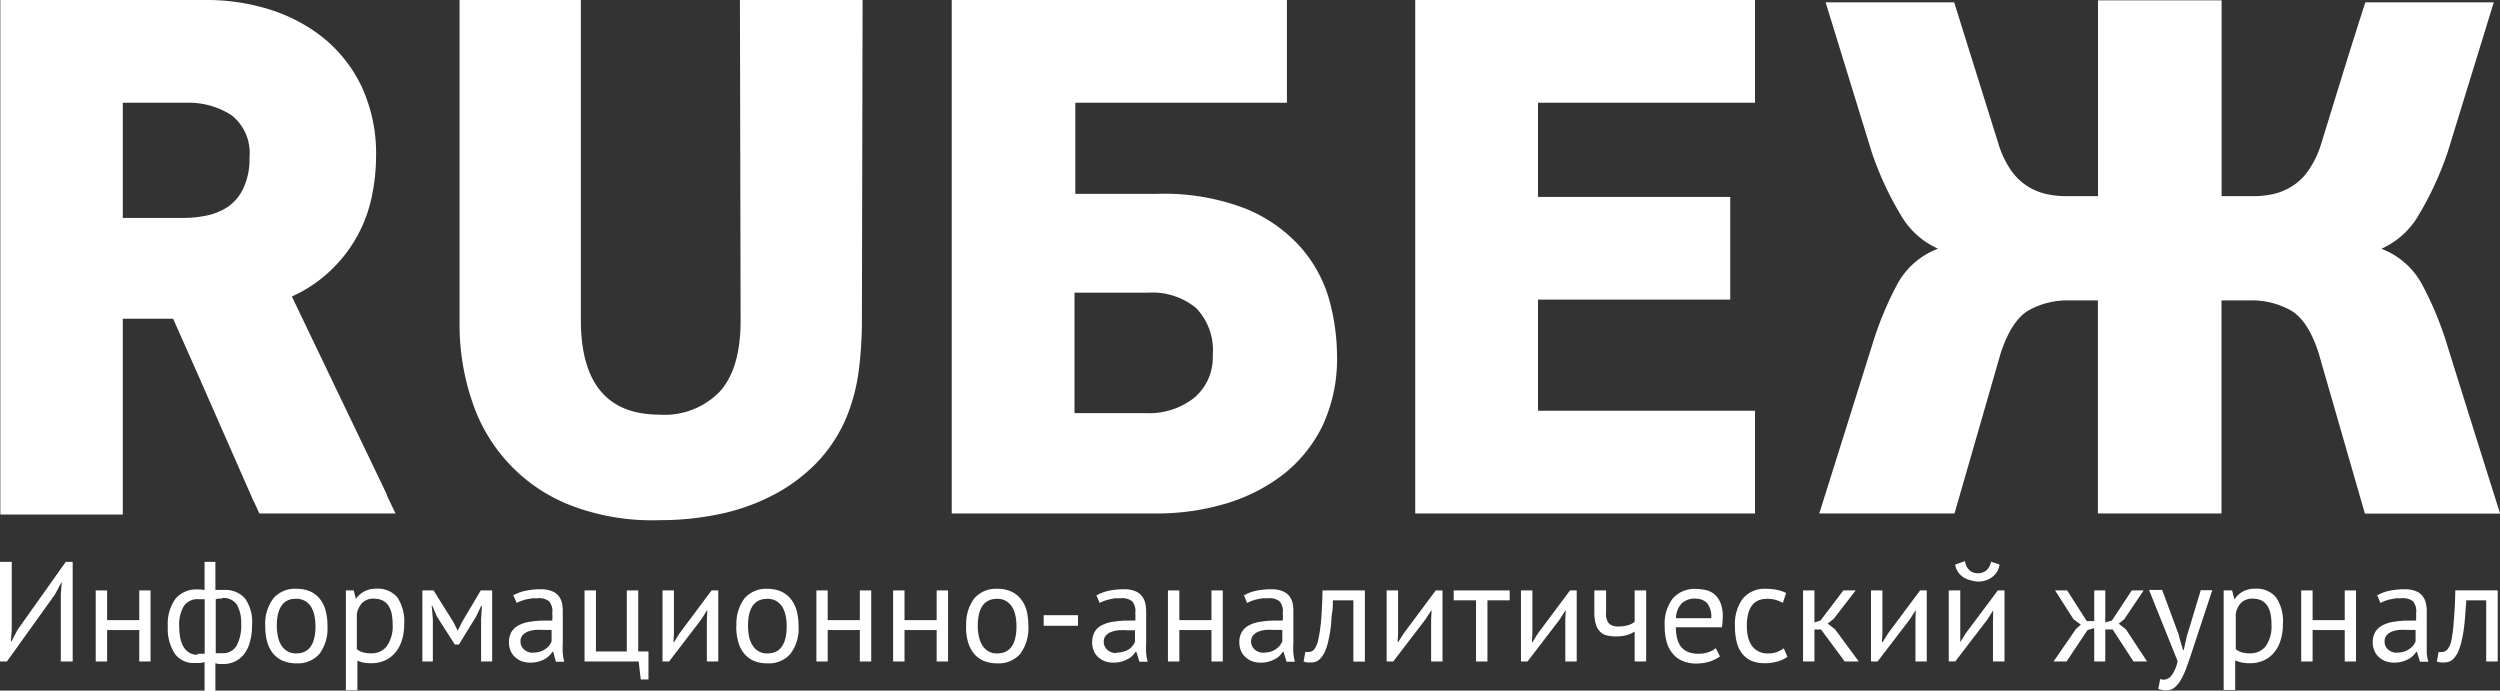
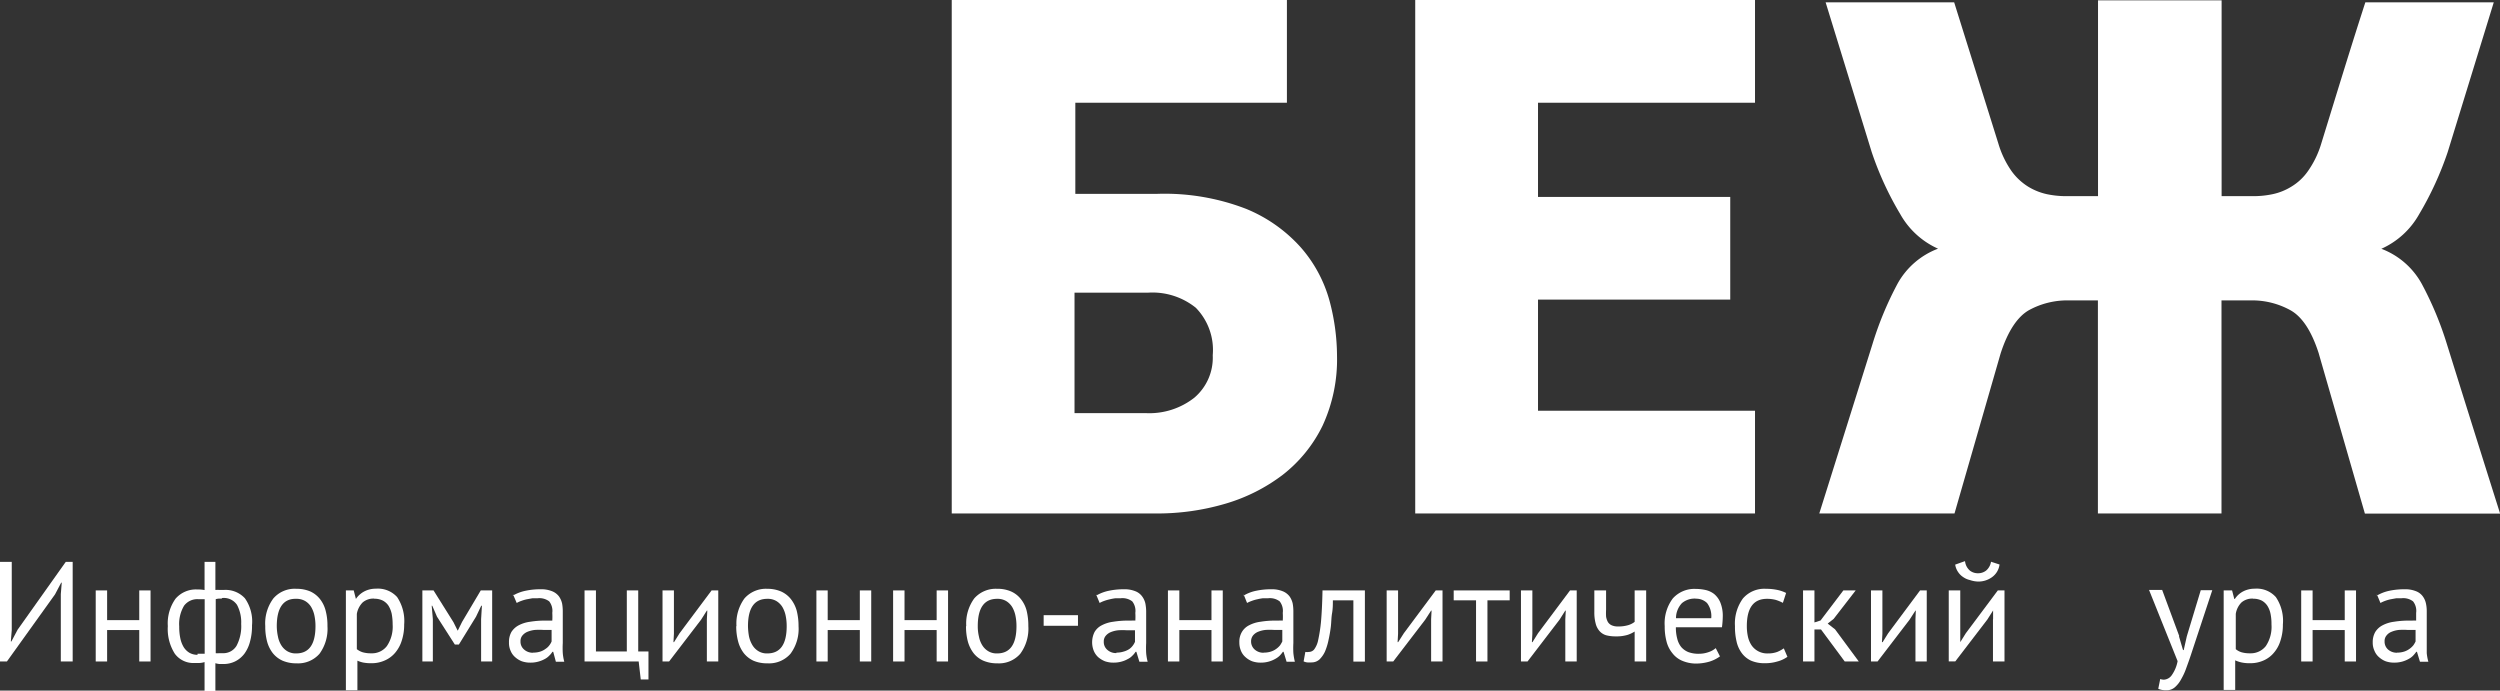
<svg xmlns="http://www.w3.org/2000/svg" id="Layer_1" data-name="Layer 1" viewBox="0 0 217.05 59.96">
  <rect x="0" y="0" width="217.05" height="59.96" fill="#333333" stroke="none" />
  <defs>
    <style>.cls-1,.cls-2{fill:#fff;}.cls-1{fill-rule:evenodd;}</style>
  </defs>
-   <path class="cls-1" d="M22.63,16.32a4.15,4.15,0,0,0-1.58-3.69,6.85,6.85,0,0,0-3.92-1.07h-5.5v10H17a9.87,9.87,0,0,0,1.88-.2,5.31,5.31,0,0,0,1.84-.74A4,4,0,0,0,22.09,19a5.88,5.88,0,0,0,.54-2.71ZM58.24,38.64a6.67,6.67,0,0,0,5.22-2c1.21-1.34,1.82-3.42,1.81-6.23L65.21,2.64H75.86l-.06,28a34.65,34.65,0,0,1-.24,3.92,16.3,16.3,0,0,1-1,4.06,12.82,12.82,0,0,1-2.71,4.22,14.72,14.72,0,0,1-3.89,2.85,17.85,17.85,0,0,1-4.66,1.61,24.85,24.85,0,0,1-5,.5,19.83,19.83,0,0,1-7.48-1.17,14.53,14.53,0,0,1-8.81-9,20.7,20.7,0,0,1-1.14-7v-28H51.4V30.4c0,5.49,2.27,8.24,6.84,8.24ZM34.56,45.55a.42.42,0,0,1,0,.1l.75,1.57H23.49l-.46-1a2.71,2.71,0,0,1-.2-.42L18.22,35.31v0l-2.22-5H11.63v17H1V2.64h18a18.15,18.15,0,0,1,5.33.81A14.27,14.27,0,0,1,29,5.89a12.27,12.27,0,0,1,3.35,4.23,13.82,13.82,0,0,1,1.27,6.13,17.32,17.32,0,0,1-.37,3.45,12.22,12.22,0,0,1-3.52,6.37,12,12,0,0,1-3.42,2.31L30.44,37l4.12,8.58Z" transform="translate(-0.97 -2.64)" />
  <path class="cls-1" d="M106.26,33.48a5.24,5.24,0,0,0-1.47-4.12,6,6,0,0,0-4.16-1.31H94.26V38.51h6.24a6.32,6.32,0,0,0,4.16-1.34,4.56,4.56,0,0,0,1.6-3.69ZM85,2.64H112.7v8.92H94.33v7.91h7.11a19.62,19.62,0,0,1,7.71,1.3,12.92,12.92,0,0,1,4.79,3.39,11.73,11.73,0,0,1,2.45,4.56,18.69,18.69,0,0,1,.66,4.82,13.68,13.68,0,0,1-1.26,6.07,12.16,12.16,0,0,1-3.46,4.26,15.32,15.32,0,0,1-5,2.51,20.88,20.88,0,0,1-5.93.84H83.6V2.64Z" transform="translate(-0.97 -2.64)" />
  <path class="cls-1" d="M153.34,2.64v8.92H134.5v8.18h16.69v8.91H134.5V38.3h18.84v8.92h-29.5V2.64Z" transform="translate(-0.97 -2.64)" />
  <path class="cls-1" d="M202.29,33.34q-.94-2.94-2.49-3.78a6.86,6.86,0,0,0-3.35-.84h-2.61v18.5H183.11V28.72h-2.62a6.91,6.91,0,0,0-3.35.84c-1,.56-1.85,1.82-2.48,3.78q-2,6.94-4,13.88H158.92q2.31-7.35,4.61-14.68a29.12,29.12,0,0,1,2.18-5.26,6.73,6.73,0,0,1,3.52-3.05,7.07,7.07,0,0,1-3.28-3,27.57,27.57,0,0,1-2.48-5.39l-4-13,11.16,0,3.84,12.27a8.25,8.25,0,0,0,1.14,2.38,5.08,5.08,0,0,0,1.47,1.37,5.25,5.25,0,0,0,1.61.64,8.08,8.08,0,0,0,1.61.17h2.82v-17h10.73v17h2.81a8,8,0,0,0,1.61-.17,5.06,5.06,0,0,0,1.61-.64,4.72,4.72,0,0,0,1.47-1.37,8.25,8.25,0,0,0,1.15-2.38C203.77,11,205,6.94,206.33,2.84l11.15,0-4,13A28.17,28.17,0,0,1,211,21.24a7.07,7.07,0,0,1-3.28,3,6.71,6.71,0,0,1,3.51,3.05,29.08,29.08,0,0,1,2.19,5.26q2.29,7.34,4.61,14.68H206.29q-2-6.94-4-13.88Z" transform="translate(-0.97 -2.64)" />
  <polygon class="cls-2" points="5.28 51.58 5.36 50.59 5.31 50.59 4.78 51.6 0.6 57.43 0 57.43 0 48.78 1.02 48.78 1.02 54.71 0.94 55.69 0.99 55.69 1.53 54.67 5.71 48.78 6.31 48.78 6.31 57.43 5.28 57.43 5.28 51.58" />
  <polygon class="cls-2" points="12.09 54.7 9.3 54.7 9.3 57.43 8.31 57.43 8.31 51.26 9.3 51.26 9.3 53.84 12.09 53.84 12.09 51.26 13.07 51.26 13.07 57.43 12.09 57.43 12.09 54.7" />
  <path class="cls-2" d="M20.21,54.61H20a1.25,1.25,0,0,0-.3.05v4.69a1.2,1.2,0,0,0,.28,0h.34a1.33,1.33,0,0,0,1.19-.65,3.64,3.64,0,0,0,.4-1.89,3.21,3.21,0,0,0-.36-1.65,1.38,1.38,0,0,0-1.29-.6ZM18.12,59.4h.3l.32,0V54.66l-.28,0h-.31a1.43,1.43,0,0,0-1.2.57,3.1,3.1,0,0,0-.42,1.8,4.75,4.75,0,0,0,.09,1,2.48,2.48,0,0,0,.29.78,1.49,1.49,0,0,0,.5.5,1.39,1.39,0,0,0,.71.18Zm.61.72a1.63,1.63,0,0,1-.44.08l-.41,0a2,2,0,0,1-1.73-.8A4,4,0,0,1,15.54,57a3.67,3.67,0,0,1,.67-2.38,2.33,2.33,0,0,1,1.92-.8,2.64,2.64,0,0,1,.6.05V51.42h.94v2.44a3.21,3.21,0,0,1,.39,0l.33,0a2.28,2.28,0,0,1,1.84.72,3.5,3.5,0,0,1,.62,2.35,5.07,5.07,0,0,1-.17,1.4,3.08,3.08,0,0,1-.48,1.05,2.3,2.3,0,0,1-.79.67,2.27,2.27,0,0,1-1.06.24l-.33,0a1.94,1.94,0,0,1-.35-.07v2.41h-.94V60.12Z" transform="translate(-0.97 -2.64)" />
  <path class="cls-2" d="M25,57a4.43,4.43,0,0,0,.1.9,2.23,2.23,0,0,0,.29.76,1.55,1.55,0,0,0,.51.51,1.42,1.42,0,0,0,.78.2q1.68,0,1.68-2.37a4.39,4.39,0,0,0-.09-.91,2.45,2.45,0,0,0-.29-.76,1.49,1.49,0,0,0-.52-.51,1.48,1.48,0,0,0-.78-.19C25.59,54.6,25,55.39,25,57Zm-1,0a3.63,3.63,0,0,1,.7-2.4,2.44,2.44,0,0,1,2-.84,3,3,0,0,1,1.21.23,2.29,2.29,0,0,1,.84.66,2.69,2.69,0,0,1,.49,1A5,5,0,0,1,29.4,57a3.67,3.67,0,0,1-.69,2.4,2.47,2.47,0,0,1-2,.83A3,3,0,0,1,25.5,60a2.3,2.3,0,0,1-.85-.66,2.85,2.85,0,0,1-.49-1A5,5,0,0,1,24,57Z" transform="translate(-0.97 -2.64)" />
  <path class="cls-2" d="M33.46,54.61a1.44,1.44,0,0,0-1,.33,1.86,1.86,0,0,0-.51,1V59a1.56,1.56,0,0,0,.51.27,2.56,2.56,0,0,0,.75.09,1.62,1.62,0,0,0,1.35-.63,3,3,0,0,0,.5-1.87,5.08,5.08,0,0,0-.08-.92,2.29,2.29,0,0,0-.28-.71,1.36,1.36,0,0,0-.5-.45,1.65,1.65,0,0,0-.74-.16ZM31,53.9h.68l.19.74h0a2,2,0,0,1,.74-.66,2.14,2.14,0,0,1,1-.23,2.24,2.24,0,0,1,1.84.73,3.74,3.74,0,0,1,.61,2.38,4.38,4.38,0,0,1-.21,1.4,3,3,0,0,1-.57,1.05,2.47,2.47,0,0,1-.9.67,2.74,2.74,0,0,1-1.16.24,3.49,3.49,0,0,1-.73-.06A2.54,2.54,0,0,1,32,60v2.57H31V53.9Z" transform="translate(-0.97 -2.64)" />
  <polygon class="cls-2" points="41.77 53.76 41.84 52.59 41.78 52.59 41.33 53.54 39.84 55.96 39.49 55.96 37.94 53.54 37.53 52.59 37.48 52.59 37.58 53.75 37.58 57.43 36.67 57.43 36.67 51.26 37.64 51.26 39.37 54.02 39.73 54.74 39.75 54.74 40.12 53.99 41.74 51.26 42.73 51.26 42.73 57.43 41.77 57.43 41.77 53.76" />
  <path class="cls-2" d="M47.26,59.3a2,2,0,0,0,.62-.09,1.54,1.54,0,0,0,.46-.24,1.24,1.24,0,0,0,.33-.31,1.45,1.45,0,0,0,.19-.33v-1l-.35,0h-.35a6.17,6.17,0,0,0-.75,0,2.4,2.4,0,0,0-.64.16,1.12,1.12,0,0,0-.44.32.75.75,0,0,0-.17.51.89.89,0,0,0,.31.71,1.11,1.11,0,0,0,.79.28ZM45.5,54.35a3.6,3.6,0,0,1,1.1-.42,6.1,6.1,0,0,1,1.3-.13,2.49,2.49,0,0,1,1,.17,1.4,1.4,0,0,1,.6.45,1.75,1.75,0,0,1,.27.61,3.79,3.79,0,0,1,.06.67q0,.73,0,1.44c0,.47,0,.91,0,1.33a8,8,0,0,0,0,.87,4.18,4.18,0,0,0,.13.75h-.73L49,59.23h-.07a1.68,1.68,0,0,1-.28.34,1.47,1.47,0,0,1-.39.29,2.52,2.52,0,0,1-.55.22,2.48,2.48,0,0,1-.7.09,2.21,2.21,0,0,1-.74-.12,1.89,1.89,0,0,1-.58-.36,1.45,1.45,0,0,1-.39-.55,1.67,1.67,0,0,1-.14-.73,1.76,1.76,0,0,1,.21-.9,1.68,1.68,0,0,1,.63-.58,2.93,2.93,0,0,1,1-.31,7.88,7.88,0,0,1,1.24-.1h.35l.33,0a5.56,5.56,0,0,0,0-.67,1.33,1.33,0,0,0-.27-1,1.41,1.41,0,0,0-1-.27l-.45,0-.49.09a3.36,3.36,0,0,0-.48.14,2.51,2.51,0,0,0-.4.18l-.32-.75Z" transform="translate(-0.97 -2.64)" />
  <polygon class="cls-2" points="56.3 58.99 55.63 58.99 55.45 57.43 50.75 57.43 50.75 51.26 51.74 51.26 51.74 56.56 54.42 56.56 54.42 51.26 55.41 51.26 55.41 56.56 56.3 56.56 56.3 58.99" />
  <polygon class="cls-2" points="61.37 53.77 61.41 53.01 61.37 53.01 60.87 53.8 58.09 57.43 57.52 57.43 57.52 51.26 58.51 51.26 58.51 55.02 58.47 55.75 58.52 55.75 59 54.98 61.78 51.26 62.36 51.26 62.36 57.43 61.37 57.43 61.37 53.77" />
  <path class="cls-2" d="M65.91,57a5.28,5.28,0,0,0,.09.9,2.46,2.46,0,0,0,.3.76,1.55,1.55,0,0,0,.51.51,1.39,1.39,0,0,0,.78.2q1.68,0,1.68-2.37a4.39,4.39,0,0,0-.09-.91,2.45,2.45,0,0,0-.29-.76,1.58,1.58,0,0,0-.52-.51,1.46,1.46,0,0,0-.78-.19q-1.68,0-1.68,2.37Zm-1,0a3.69,3.69,0,0,1,.69-2.4,2.48,2.48,0,0,1,2-.84A3,3,0,0,1,68.8,54a2.29,2.29,0,0,1,.84.66,2.86,2.86,0,0,1,.5,1A5.45,5.45,0,0,1,70.3,57a3.62,3.62,0,0,1-.7,2.4,2.47,2.47,0,0,1-2,.83,3,3,0,0,1-1.2-.22,2.3,2.3,0,0,1-.85-.66,2.85,2.85,0,0,1-.49-1A5,5,0,0,1,64.89,57Z" transform="translate(-0.97 -2.64)" />
  <polygon class="cls-2" points="74.65 54.7 71.86 54.7 71.86 57.43 70.88 57.43 70.88 51.26 71.86 51.26 71.86 53.84 74.65 53.84 74.65 51.26 75.64 51.26 75.64 57.43 74.65 57.43 74.65 54.7" />
  <polygon class="cls-2" points="81.32 54.7 78.53 54.7 78.53 57.43 77.54 57.43 77.54 51.26 78.53 51.26 78.53 53.84 81.32 53.84 81.32 51.26 82.31 51.26 82.31 57.43 81.32 57.43 81.32 54.7" />
  <path class="cls-2" d="M85.86,57a3.82,3.82,0,0,0,.1.9,2.23,2.23,0,0,0,.29.76,1.55,1.55,0,0,0,.51.51,1.39,1.39,0,0,0,.78.2q1.68,0,1.68-2.37a4.39,4.39,0,0,0-.09-.91,2.45,2.45,0,0,0-.29-.76,1.58,1.58,0,0,0-.52-.51,1.48,1.48,0,0,0-.78-.19q-1.68,0-1.68,2.37Zm-1,0a3.69,3.69,0,0,1,.69-2.4,2.48,2.48,0,0,1,2-.84,2.92,2.92,0,0,1,1.2.23,2.24,2.24,0,0,1,.85.66,2.71,2.71,0,0,1,.5,1A5.45,5.45,0,0,1,90.25,57a3.67,3.67,0,0,1-.7,2.4,2.45,2.45,0,0,1-2,.83A3,3,0,0,1,86.34,60a2.22,2.22,0,0,1-.85-.66,3,3,0,0,1-.49-1A5,5,0,0,1,84.84,57Z" transform="translate(-0.97 -2.64)" />
  <polygon class="cls-2" points="90.61 53.41 93.59 53.41 93.59 54.33 90.61 54.33 90.61 53.41" />
  <path class="cls-2" d="M97.9,59.3a2,2,0,0,0,.62-.09A1.73,1.73,0,0,0,99,59a1.35,1.35,0,0,0,.32-.31,1.45,1.45,0,0,0,.19-.33v-1l-.35,0H98.8a6,6,0,0,0-.74,0,2.38,2.38,0,0,0-.65.16,1.12,1.12,0,0,0-.44.32.75.75,0,0,0-.17.51.89.89,0,0,0,.31.71,1.12,1.12,0,0,0,.79.28Zm-1.76-4.95a3.6,3.6,0,0,1,1.1-.42,6.1,6.1,0,0,1,1.3-.13,2.49,2.49,0,0,1,1,.17,1.31,1.31,0,0,1,.59.45,1.61,1.61,0,0,1,.28.61,3.81,3.81,0,0,1,.07.67c0,.49,0,1,0,1.44s0,.91,0,1.33a8,8,0,0,0,0,.87,4.18,4.18,0,0,0,.13.75h-.72l-.26-.86h-.07a1.68,1.68,0,0,1-.28.34,1.38,1.38,0,0,1-.4.29,2.25,2.25,0,0,1-.54.22,2.53,2.53,0,0,1-.7.09,2.21,2.21,0,0,1-.74-.12,2.08,2.08,0,0,1-.59-.36,1.55,1.55,0,0,1-.38-.55A2,2,0,0,1,96,57.51a1.51,1.51,0,0,1,.62-.58,2.93,2.93,0,0,1,1-.31,7.92,7.92,0,0,1,1.25-.1h.33a2,2,0,0,1,.34,0,5.56,5.56,0,0,0,0-.67,1.33,1.33,0,0,0-.27-1,1.4,1.4,0,0,0-1-.27l-.45,0a4.21,4.21,0,0,0-.49.09,3.94,3.94,0,0,0-.49.14,2.51,2.51,0,0,0-.4.18l-.31-.75Z" transform="translate(-0.97 -2.64)" />
  <polygon class="cls-2" points="105.18 54.7 102.39 54.7 102.39 57.43 101.4 57.43 101.4 51.26 102.39 51.26 102.39 53.84 105.18 53.84 105.18 51.26 106.16 51.26 106.16 57.43 105.18 57.43 105.18 54.7" />
  <path class="cls-2" d="M110.69,59.3a2,2,0,0,0,.62-.09,1.6,1.6,0,0,0,.47-.24,1.64,1.64,0,0,0,.33-.31,3,3,0,0,0,.19-.33v-1l-.36,0h-.35a6.28,6.28,0,0,0-.75,0,2.4,2.4,0,0,0-.64.16,1.12,1.12,0,0,0-.44.32.8.8,0,0,0-.17.51.92.92,0,0,0,.31.71,1.12,1.12,0,0,0,.79.28Zm-1.75-4.95a3.44,3.44,0,0,1,1.09-.42,6.16,6.16,0,0,1,1.3-.13,2.46,2.46,0,0,1,1,.17,1.4,1.4,0,0,1,.6.45,1.75,1.75,0,0,1,.27.61,3.79,3.79,0,0,1,.06.67q0,.73,0,1.44c0,.47,0,.91,0,1.33a8,8,0,0,0,0,.87,5.31,5.31,0,0,0,.13.75h-.72l-.26-.86h-.06a2.79,2.79,0,0,1-.28.34,1.77,1.77,0,0,1-.41.29,2.43,2.43,0,0,1-.54.22,2.48,2.48,0,0,1-.7.09,2.21,2.21,0,0,1-.74-.12,1.89,1.89,0,0,1-.58-.36,1.45,1.45,0,0,1-.39-.55,1.83,1.83,0,0,1-.14-.73,1.67,1.67,0,0,1,.22-.9,1.51,1.51,0,0,1,.62-.58,2.91,2.91,0,0,1,1-.31,7.69,7.69,0,0,1,1.24-.1H112a1.87,1.87,0,0,1,.34,0,5.56,5.56,0,0,0,0-.67,1.33,1.33,0,0,0-.27-1,1.4,1.4,0,0,0-1-.27l-.45,0a4.21,4.21,0,0,0-.49.09,3,3,0,0,0-.48.14,2.65,2.65,0,0,0-.41.18l-.3-.75Z" transform="translate(-0.97 -2.64)" />
  <path class="cls-2" d="M118.48,54.76h-1.79c0,.34,0,.72-.07,1.12s-.06.79-.11,1.19-.12.79-.2,1.15a5.27,5.27,0,0,1-.31,1,2.34,2.34,0,0,1-.47.67,1,1,0,0,1-.67.26,2.33,2.33,0,0,1-.4,0,.94.94,0,0,1-.31-.09l.15-.82a1,1,0,0,0,.32,0,.59.59,0,0,0,.44-.21,2,2,0,0,0,.35-.8,13.44,13.44,0,0,0,.25-1.62c.06-.7.11-1.6.13-2.71h3.68v6.18h-1V54.76Z" transform="translate(-0.97 -2.64)" />
  <polygon class="cls-2" points="124.25 53.77 124.29 53.01 124.25 53.01 123.74 53.8 120.96 57.43 120.39 57.43 120.39 51.26 121.38 51.26 121.38 55.02 121.34 55.75 121.39 55.75 121.88 54.98 124.65 51.26 125.24 51.26 125.24 57.43 124.25 57.43 124.25 53.77" />
  <polygon class="cls-2" points="131.07 52.12 129.14 52.12 129.14 57.43 128.15 57.43 128.15 52.12 126.21 52.12 126.21 51.26 131.07 51.26 131.07 52.12" />
  <polygon class="cls-2" points="135.9 53.77 135.94 53.01 135.9 53.01 135.4 53.8 132.62 57.43 132.05 57.43 132.05 51.26 133.04 51.26 133.04 55.02 133 55.75 133.05 55.75 133.53 54.98 136.31 51.26 136.89 51.26 136.89 57.43 135.9 57.43 135.9 53.77" />
  <path class="cls-2" d="M140.41,53.9v1.67a5.34,5.34,0,0,0,0,.6,1.46,1.46,0,0,0,.15.46.75.75,0,0,0,.32.29,1.27,1.27,0,0,0,.56.11,3,3,0,0,0,.91-.12,1.68,1.68,0,0,0,.54-.28V53.9h1v6.17h-1v-2.6a2.86,2.86,0,0,1-.58.28,3.34,3.34,0,0,1-1.07.14,3.2,3.2,0,0,1-.8-.09,1.23,1.23,0,0,1-.58-.35,1.54,1.54,0,0,1-.35-.66,3.66,3.66,0,0,1-.12-1V53.9Z" transform="translate(-0.97 -2.64)" />
  <path class="cls-2" d="M148.2,54.61A1.73,1.73,0,0,0,147,55a1.9,1.9,0,0,0-.52,1.31h3.06a1.88,1.88,0,0,0-.36-1.31,1.34,1.34,0,0,0-1-.38Zm2.12,5a3.12,3.12,0,0,1-.93.47,4.23,4.23,0,0,1-1.19.17A3.1,3.1,0,0,1,147,60a2.12,2.12,0,0,1-.84-.66,2.59,2.59,0,0,1-.5-1,5,5,0,0,1-.16-1.34,3.6,3.6,0,0,1,.7-2.4,2.51,2.51,0,0,1,2-.83,4,4,0,0,1,.83.09,1.89,1.89,0,0,1,.76.35,1.92,1.92,0,0,1,.54.74,3.09,3.09,0,0,1,.21,1.25,7.7,7.7,0,0,1-.07.9h-4a3.63,3.63,0,0,0,.12,1,1.87,1.87,0,0,0,.34.71,1.63,1.63,0,0,0,.61.44,2.5,2.5,0,0,0,.92.15,2.47,2.47,0,0,0,.84-.14,1.83,1.83,0,0,0,.63-.35l.37.72Z" transform="translate(-0.97 -2.64)" />
  <path class="cls-2" d="M156.16,59.66a2.65,2.65,0,0,1-.88.41,3.62,3.62,0,0,1-1.06.15A2.93,2.93,0,0,1,153,60a2.09,2.09,0,0,1-.81-.66,2.64,2.64,0,0,1-.45-1A5.47,5.47,0,0,1,151.6,57a3.69,3.69,0,0,1,.69-2.4,2.45,2.45,0,0,1,2-.84,4.78,4.78,0,0,1,1,.1,3.15,3.15,0,0,1,.75.26l-.28.86a3.48,3.48,0,0,0-.63-.26,3,3,0,0,0-.75-.09c-1.17,0-1.75.79-1.75,2.37a4.26,4.26,0,0,0,.09.89,2.25,2.25,0,0,0,.31.76,1.64,1.64,0,0,0,1.44.72,2.24,2.24,0,0,0,.8-.13,3,3,0,0,0,.57-.31l.32.75Z" transform="translate(-0.97 -2.64)" />
  <polygon class="cls-2" points="158.1 54.65 157.53 54.65 157.53 57.43 156.54 57.43 156.54 51.26 157.53 51.26 157.53 54.04 158.06 53.87 160.04 51.26 161.11 51.26 159.2 53.73 158.68 54.14 159.32 54.64 161.38 57.43 160.16 57.43 158.1 54.65" />
  <polygon class="cls-2" points="166.3 53.77 166.33 53.01 166.3 53.01 165.79 53.8 163.01 57.43 162.44 57.43 162.44 51.26 163.43 51.26 163.43 55.02 163.39 55.75 163.45 55.75 163.93 54.98 166.7 51.26 167.28 51.26 167.28 57.43 166.3 57.43 166.3 53.77" />
  <path class="cls-2" d="M171.58,51.4a1.23,1.23,0,0,0,.43.79,1.12,1.12,0,0,0,.69.22,1.13,1.13,0,0,0,.7-.23,1.26,1.26,0,0,0,.43-.77l.74.24a1.59,1.59,0,0,1-.64,1.09,2,2,0,0,1-1.25.39A2.39,2.39,0,0,1,172,53a1.66,1.66,0,0,1-.59-.26,1.54,1.54,0,0,1-.44-.44,1.51,1.51,0,0,1-.25-.64l.84-.3Zm2.43,5,0-.76h0l-.5.79-2.78,3.63h-.57V53.9h1v3.76l0,.73h0l.48-.77,2.78-3.72H175v6.17h-1V56.41Z" transform="translate(-0.97 -2.64)" />
-   <polygon class="cls-2" points="181.24 54.7 179.42 57.43 178.29 57.43 180.24 54.6 180.66 54.23 180.02 53.76 178.42 51.26 179.47 51.26 181.17 53.92 181.82 53.92 181.82 51.26 182.78 51.26 182.78 54.04 183.36 53.87 185.08 51.26 186.11 51.26 184.43 53.76 183.95 54.15 184.58 54.65 186.41 57.43 185.23 57.43 183.42 54.65 182.78 54.65 182.78 57.43 181.82 57.43 181.82 54.53 181.24 54.7" />
  <path class="cls-2" d="M190.15,57.89l.35,1.19h.06l.27-1.2,1.21-4h1l-1.83,5.54c-.13.4-.27.79-.41,1.17a5.57,5.57,0,0,1-.45,1,2.43,2.43,0,0,1-.55.71,1.08,1.08,0,0,1-.72.27,1.7,1.7,0,0,1-.73-.13l.17-.85a.94.94,0,0,0,.31.06.89.89,0,0,0,.67-.36,3.08,3.08,0,0,0,.53-1.25l-2.48-6.18h1.14l1.48,4Z" transform="translate(-0.97 -2.64)" />
  <path class="cls-2" d="M196.58,54.61a1.45,1.45,0,0,0-1,.33,1.79,1.79,0,0,0-.5,1V59a1.42,1.42,0,0,0,.5.27,2.56,2.56,0,0,0,.75.09,1.66,1.66,0,0,0,1.36-.63,3,3,0,0,0,.49-1.87,4.32,4.32,0,0,0-.08-.92,2.07,2.07,0,0,0-.28-.71,1.41,1.41,0,0,0-.49-.45,1.67,1.67,0,0,0-.75-.16Zm-2.49-.71h.67l.19.74H195a1.92,1.92,0,0,1,.73-.66,2.18,2.18,0,0,1,1-.23,2.22,2.22,0,0,1,1.83.73,3.67,3.67,0,0,1,.61,2.38,4.38,4.38,0,0,1-.21,1.4,2.87,2.87,0,0,1-.57,1.05,2.44,2.44,0,0,1-.89.67,2.81,2.81,0,0,1-1.17.24,3.32,3.32,0,0,1-.72-.06,2.6,2.6,0,0,1-.58-.19v2.57h-1V53.9Z" transform="translate(-0.97 -2.64)" />
  <polygon class="cls-2" points="203.57 54.7 200.78 54.7 200.78 57.43 199.79 57.43 199.79 51.26 200.78 51.26 200.78 53.84 203.57 53.84 203.57 51.26 204.55 51.26 204.55 57.43 203.57 57.43 203.57 54.7" />
  <path class="cls-2" d="M209.08,59.3a1.93,1.93,0,0,0,.62-.09,1.6,1.6,0,0,0,.47-.24,1.64,1.64,0,0,0,.33-.31,2,2,0,0,0,.19-.33v-1l-.35,0H210a6.06,6.06,0,0,0-.75,0,2.22,2.22,0,0,0-.64.16,1,1,0,0,0-.44.32.75.75,0,0,0-.17.51.91.91,0,0,0,.3.71,1.14,1.14,0,0,0,.79.28Zm-1.75-4.95a3.54,3.54,0,0,1,1.09-.42,6.19,6.19,0,0,1,1.31-.13,2.49,2.49,0,0,1,1,.17,1.31,1.31,0,0,1,.59.45,1.59,1.59,0,0,1,.27.61,3.05,3.05,0,0,1,.07.67c0,.49,0,1,0,1.44s0,.91,0,1.33,0,.6,0,.87a4.16,4.16,0,0,0,.14.75h-.73l-.26-.86h-.06a2.79,2.79,0,0,1-.28.34,1.53,1.53,0,0,1-.4.29,2.43,2.43,0,0,1-.54.22,2.55,2.55,0,0,1-.71.09,2.19,2.19,0,0,1-.73-.12,1.89,1.89,0,0,1-.58-.36,1.45,1.45,0,0,1-.39-.55,1.67,1.67,0,0,1-.15-.73,1.76,1.76,0,0,1,.22-.9,1.61,1.61,0,0,1,.63-.58,2.93,2.93,0,0,1,1-.31,7.88,7.88,0,0,1,1.24-.1h.34a2,2,0,0,1,.34,0c0-.25,0-.47,0-.67a1.33,1.33,0,0,0-.27-1,1.4,1.4,0,0,0-1-.27l-.45,0-.5.09a3.36,3.36,0,0,0-.48.14,3,3,0,0,0-.4.18l-.31-.75Z" transform="translate(-0.97 -2.64)" />
-   <path class="cls-2" d="M216.88,54.76h-1.79c0,.34-.06.72-.08,1.12s-.06.79-.11,1.19a9.82,9.82,0,0,1-.2,1.15,5.27,5.27,0,0,1-.31,1,2.16,2.16,0,0,1-.47.67,1,1,0,0,1-.66.26,2.37,2.37,0,0,1-.41,0,.94.94,0,0,1-.31-.09l.15-.82a1.07,1.07,0,0,0,.32,0,.59.59,0,0,0,.44-.21,1.82,1.82,0,0,0,.35-.8A10.53,10.53,0,0,0,214,56.6c.07-.7.12-1.6.14-2.71h3.68v6.18h-1V54.76Z" transform="translate(-0.97 -2.64)" />
</svg>